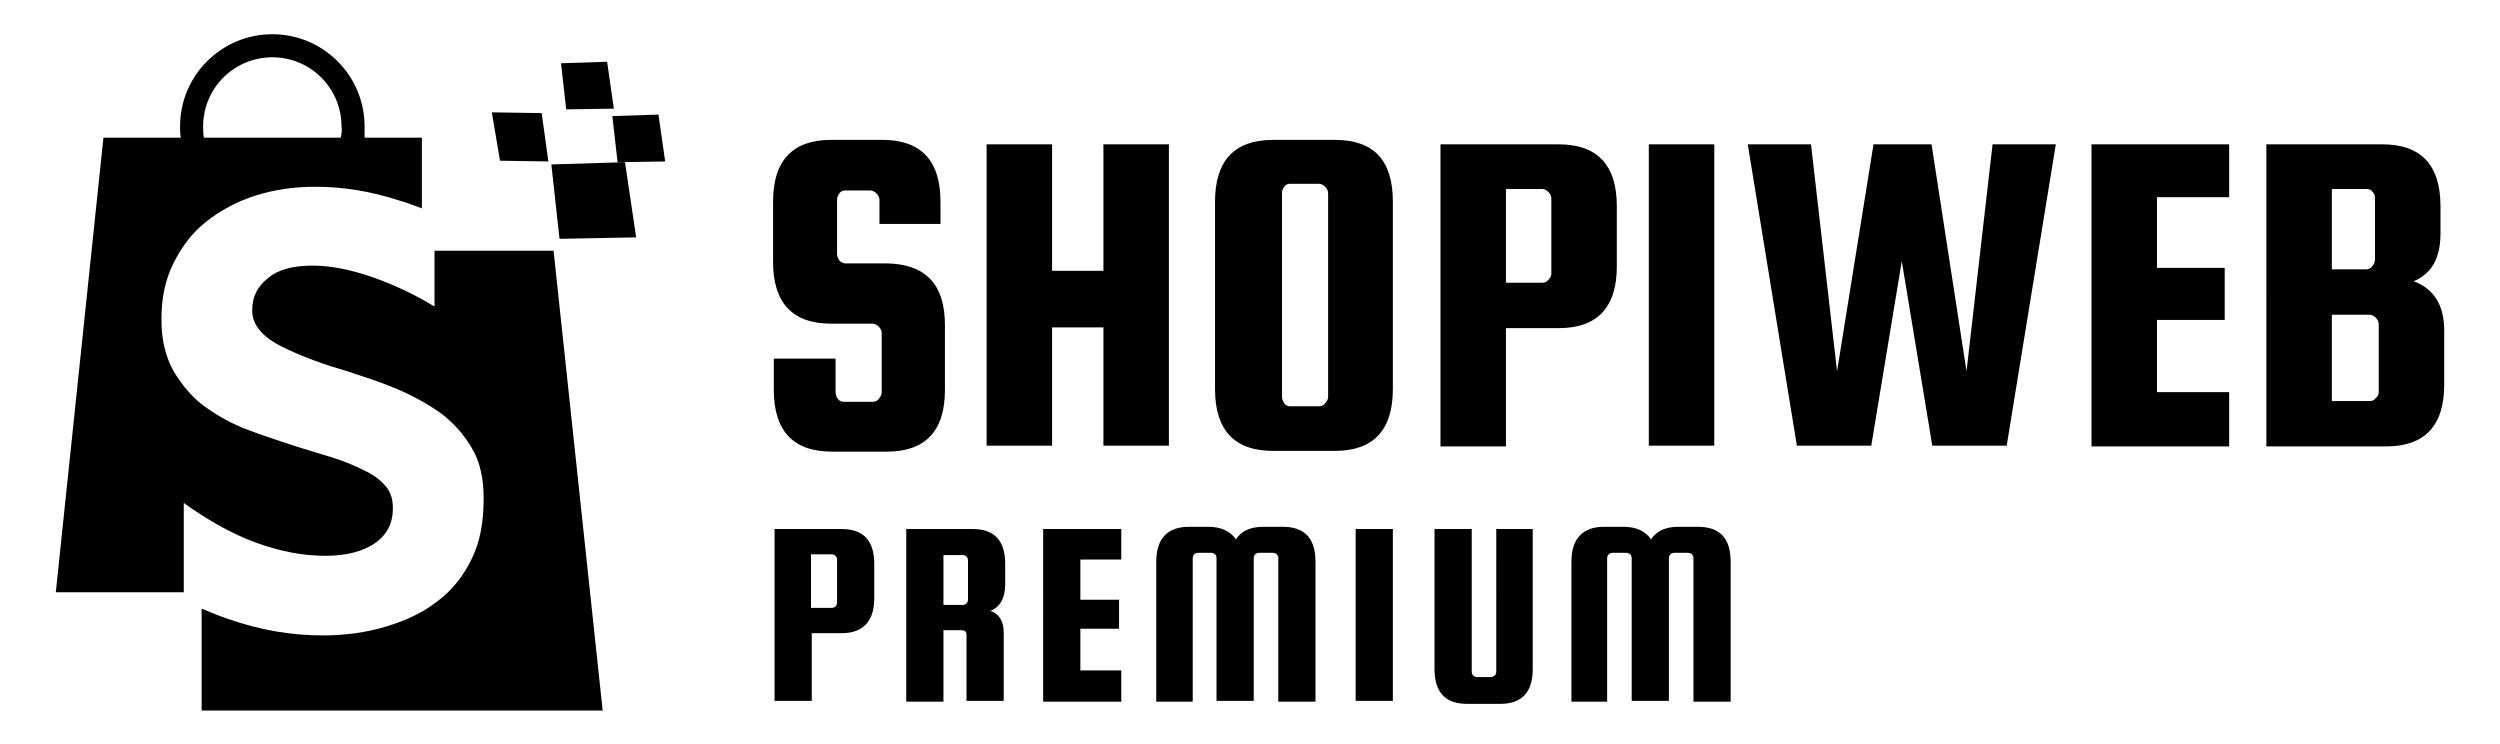
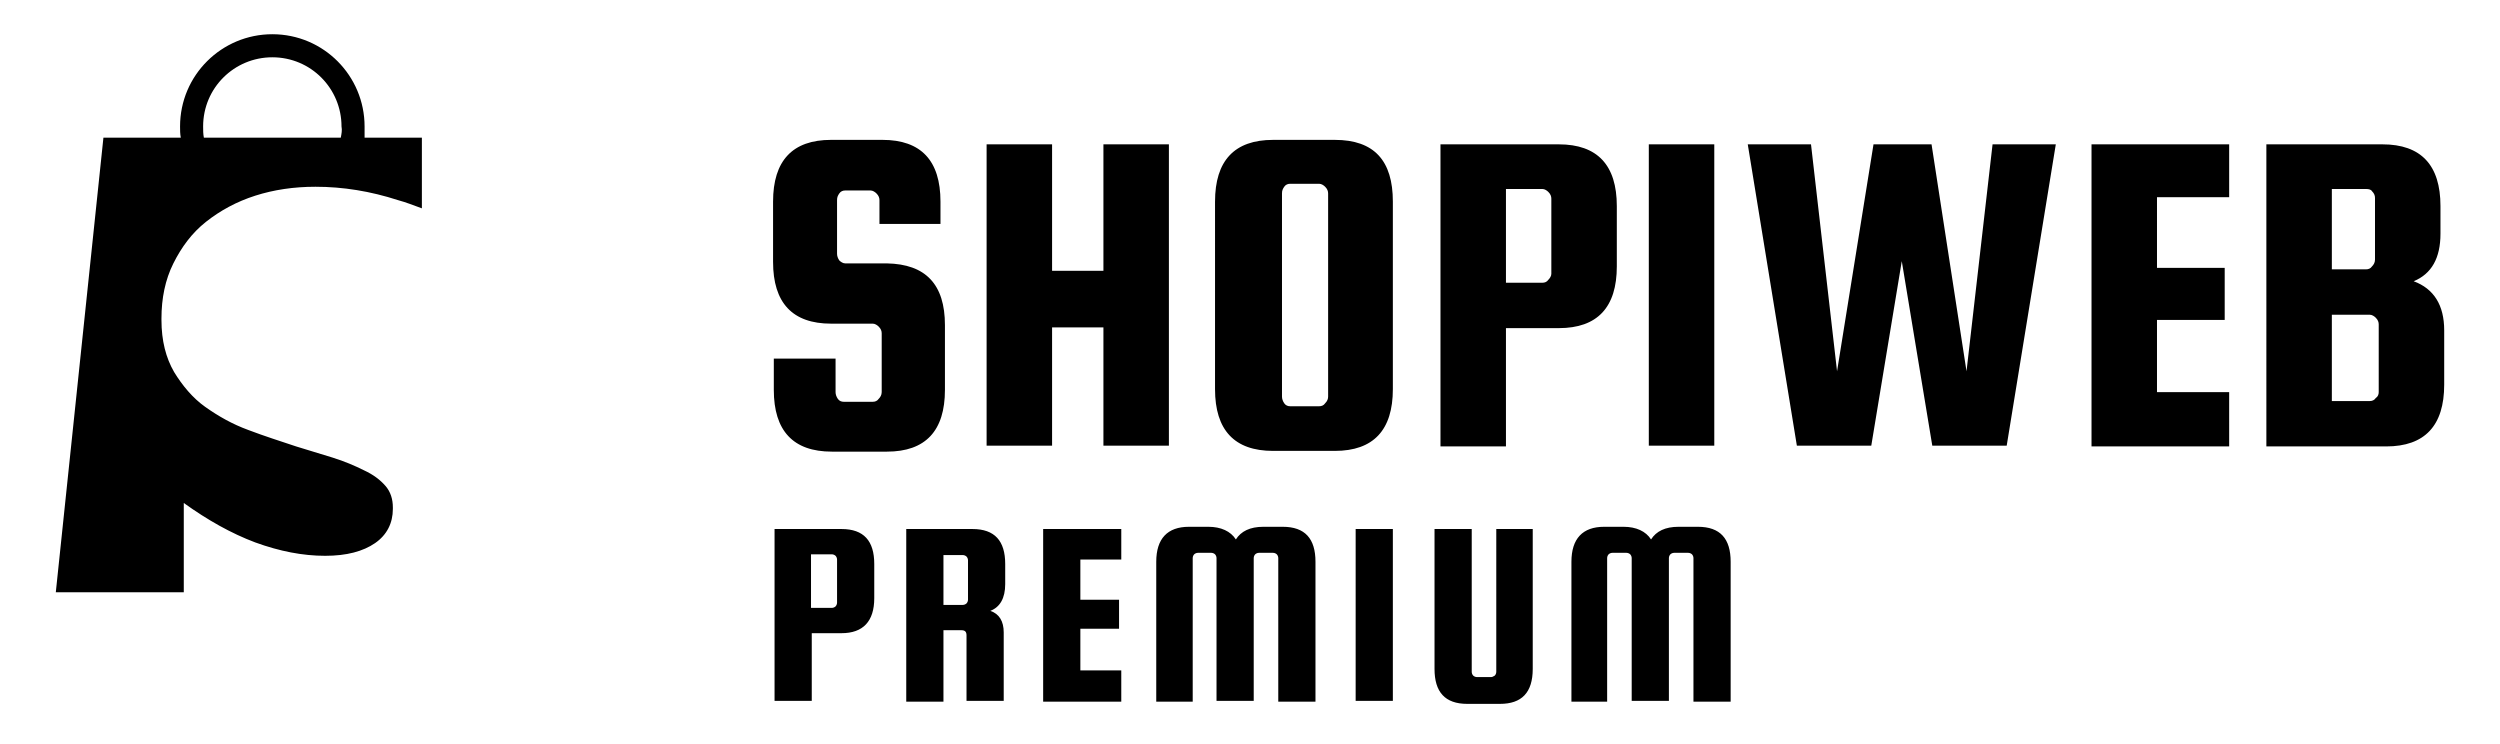
<svg xmlns="http://www.w3.org/2000/svg" version="1.0" preserveAspectRatio="xMidYMid meet" height="100" viewBox="0 0 336 100" zoomAndPan="magnify" width="336" fill="currentColor">
  <path d="M126.5 30.1h-8.3v-3.2c0-.3-.1-.6-.4-.9-.2-.2-.5-.4-.8-.4h-3.4c-.3 0-.6.1-.8.4-.2.3-.3.5-.3.9v7.2c0 .3.1.6.3.9.2.2.5.4.8.4h5.6c5.2.1 7.8 2.8 7.8 8.3v8.7c0 5.5-2.6 8.3-7.8 8.3h-7.4c-5.2 0-7.8-2.8-7.8-8.3v-4.2h8.3v4.5c0 .3.1.6.3.9.2.3.5.4.8.4h3.9c.3 0 .6-.1.8-.4.2-.2.4-.5.4-.9v-7.9c0-.3-.1-.6-.4-.9-.2-.2-.5-.4-.8-.4h-5.6c-5.2 0-7.8-2.8-7.8-8.3v-8.1c0-5.5 2.6-8.3 7.8-8.3h6.9c5.2 0 7.8 2.8 7.8 8.3v3zM141.4 44v15.9h-8.8V19.4h8.8v17h6.9v-17h8.8v40.5h-8.8V44h-6.9zM187.2 27.1v25.2c0 5.5-2.6 8.3-7.8 8.3h-8.3c-5.2 0-7.8-2.8-7.8-8.3V27.1c0-5.5 2.6-8.3 7.8-8.3h8.3c5.3 0 7.8 2.8 7.8 8.3zm-8.7 26.2V26c0-.3-.1-.6-.4-.9-.2-.2-.5-.4-.8-.4h-3.9c-.3 0-.6.1-.8.4-.2.3-.3.5-.3.9v27.3c0 .3.1.6.3.9.2.3.5.4.8.4h3.9c.3 0 .6-.1.8-.4.3-.3.4-.6.4-.9zM209.5 19.4c5.2 0 7.8 2.8 7.8 8.3v8.1c0 5.5-2.6 8.3-7.8 8.3h-7.1V60h-8.8V19.4h15.9zm-1 17.4V26.7c0-.3-.1-.6-.4-.9-.2-.2-.5-.4-.8-.4h-4.9V38h4.9c.3 0 .6-.1.8-.4.2-.2.4-.5.4-.8zM230.4 19.4v40.5h-8.8V19.4h8.8zM251.8 19.4h7.8l4.7 30.5 3.5-30.5h8.5l-6.6 40.5h-10l-4.1-24.8-4.1 24.8h-10l-6.6-40.5h8.5l3.5 30.5 4.9-30.5zM289.9 52.7h9.7V60h-18.5V19.4h18.5v7.1h-9.7V36h9.1v7h-9.1v9.7zM324.4 37.8c2.7 1 4.1 3.2 4.1 6.6v7.3c0 5.5-2.6 8.3-7.8 8.3h-16.1V19.4h15.6c5.2 0 7.8 2.8 7.8 8.3v3.7c0 3.3-1.2 5.4-3.6 6.4zM318 25.4h-4.6v10.8h4.6c.3 0 .6-.1.8-.4.2-.2.4-.5.4-.9v-8.3c0-.3-.1-.6-.4-.9-.1-.2-.4-.3-.8-.3zm1.7 27.3v-9.1c0-.3-.1-.6-.4-.9-.2-.2-.5-.4-.8-.4h-5.1v11.6h5.1c.3 0 .6-.1.8-.4.3-.2.4-.5.4-.8zM113.1 71.1c3 0 4.4 1.6 4.4 4.7v4.6c0 3.1-1.5 4.7-4.4 4.7h-4v9.1h-5V71.1h9zm-.6 9.9v-5.8c0-.2-.1-.4-.2-.5-.1-.1-.3-.2-.5-.2H109v7.2h2.8c.2 0 .4-.1.5-.2.1-.1.2-.3.2-.5zM126.8 84.8v9.5h-5V71.1h8.9c3 0 4.4 1.6 4.4 4.7v2.7c0 1.9-.7 3.1-2 3.6 1.2.4 1.8 1.4 1.8 2.9v9.2h-5v-8.8c0-.5-.2-.7-.7-.7h-2.4zm0-10.3v6.8h2.6c.2 0 .4-.1.5-.2.1-.1.2-.3.2-.5v-5.3c0-.2-.1-.4-.2-.5-.1-.1-.3-.2-.5-.2h-2.6zM145.2 90.1h5.5v4.2h-10.5V71.1h10.5v4.1h-5.5v5.4h5.2v3.9h-5.2v5.6zM160.4 94.3h-5V75.5c0-3.1 1.5-4.7 4.4-4.7h2.6c1.7 0 3 .6 3.7 1.7.7-1.1 1.9-1.7 3.7-1.7h2.6c3 0 4.4 1.6 4.4 4.7v18.8h-5V75c0-.2-.1-.4-.2-.5-.1-.1-.3-.2-.5-.2h-1.9c-.2 0-.4.1-.5.2-.1.1-.2.3-.2.5v19.2h-5V75c0-.2-.1-.4-.2-.5-.1-.1-.3-.2-.5-.2H161c-.2 0-.4.1-.5.2-.1.1-.2.3-.2.5v19.3zM187.2 71.1v23.1h-5V71.1h5zM201 71.1h5v18.8c0 3.2-1.5 4.7-4.4 4.7h-4.4c-3 0-4.4-1.6-4.4-4.7V71.1h5v19.2c0 .2.1.4.2.5.1.1.3.2.5.2h1.9c.2 0 .3-.1.5-.2.1-.1.2-.3.2-.5V71.1zM216.2 94.3h-5V75.5c0-3.1 1.5-4.7 4.4-4.7h2.6c1.7 0 3 .6 3.7 1.7.7-1.1 1.9-1.7 3.7-1.7h2.6c3 0 4.4 1.6 4.4 4.7v18.8h-5V75c0-.2-.1-.4-.2-.5-.1-.1-.3-.2-.5-.2H225c-.2 0-.4.1-.5.2-.1.1-.2.3-.2.5v19.2h-5V75c0-.2-.1-.4-.2-.5-.1-.1-.3-.2-.5-.2h-1.9c-.2 0-.4.1-.5.2-.1.1-.2.3-.2.5v19.3zM45.8 18.5H27.4c-.1-.5-.1-1-.1-1.5 0-5.2 4.2-9.3 9.3-9.3 5.2 0 9.3 4.2 9.3 9.3.1.5 0 1-.1 1.5zm-29 61.1h7.9v-12c3.2 2.3 6.4 4.1 9.6 5.3 3.3 1.2 6.4 1.8 9.4 1.8 2.9 0 5.1-.6 6.7-1.7 1.6-1.1 2.4-2.7 2.4-4.6v-.2c0-1.1-.3-2.1-1-2.9-.7-.8-1.6-1.5-2.9-2.1-1.2-.6-2.6-1.2-4.2-1.7L39.8 60c-2.1-.7-4.3-1.4-6.4-2.2-2.2-.8-4.1-1.9-5.8-3.1s-3.1-2.9-4.2-4.7c-1.1-1.9-1.7-4.2-1.7-7v-.2c0-2.7.5-5.2 1.6-7.4s2.5-4.1 4.4-5.6c1.9-1.5 4.1-2.7 6.6-3.5s5.2-1.2 8.1-1.2c3.7 0 7.4.6 11.1 1.8 1.1.3 2.1.7 3.2 1.1v-9.5H49V17c0-6.8-5.5-12.4-12.4-12.4-6.8 0-12.4 5.5-12.4 12.4 0 .5 0 1 .1 1.5H13.9L7.5 79.6h9.3z" />
-   <path d="M58.4 41.2c-2.8-1.7-5.6-3-8.5-4-2.9-1-5.5-1.5-7.9-1.5-2.6 0-4.6.5-6 1.7-1.4 1.1-2.1 2.5-2.1 4.2v.2c0 1 .4 1.9 1.1 2.7.7.8 1.7 1.5 2.9 2.1 1.2.6 2.6 1.2 4.2 1.8 1.6.6 3.2 1.1 4.9 1.6 2.1.7 4.3 1.4 6.4 2.3 2.1.9 4.1 2 5.8 3.2 1.7 1.3 3.1 2.8 4.2 4.7 1.1 1.8 1.6 4.1 1.6 6.7v.2c0 3.1-.5 5.8-1.6 8-1.1 2.3-2.6 4.2-4.6 5.7-1.9 1.5-4.2 2.6-6.9 3.4-2.6.8-5.5 1.2-8.5 1.2-4.2 0-8.4-.7-12.7-2.2-1.2-.4-2.4-.9-3.6-1.4v13.7H81l-6.6-61.8h-16v7.5zM67.2 21.6l6.5.1-.9-6.5-6.7-.1 1.1 6.5zM74.1 22.1l1.1 10 10.3-.2L84 21.8l-9.9.3zM82.3 15.6l.7 6.2 6.4-.1-.9-6.3-6.2.2zM75.4 8.5l.7 6.2 6.4-.1-.9-6.3-6.2.2z" />
</svg>